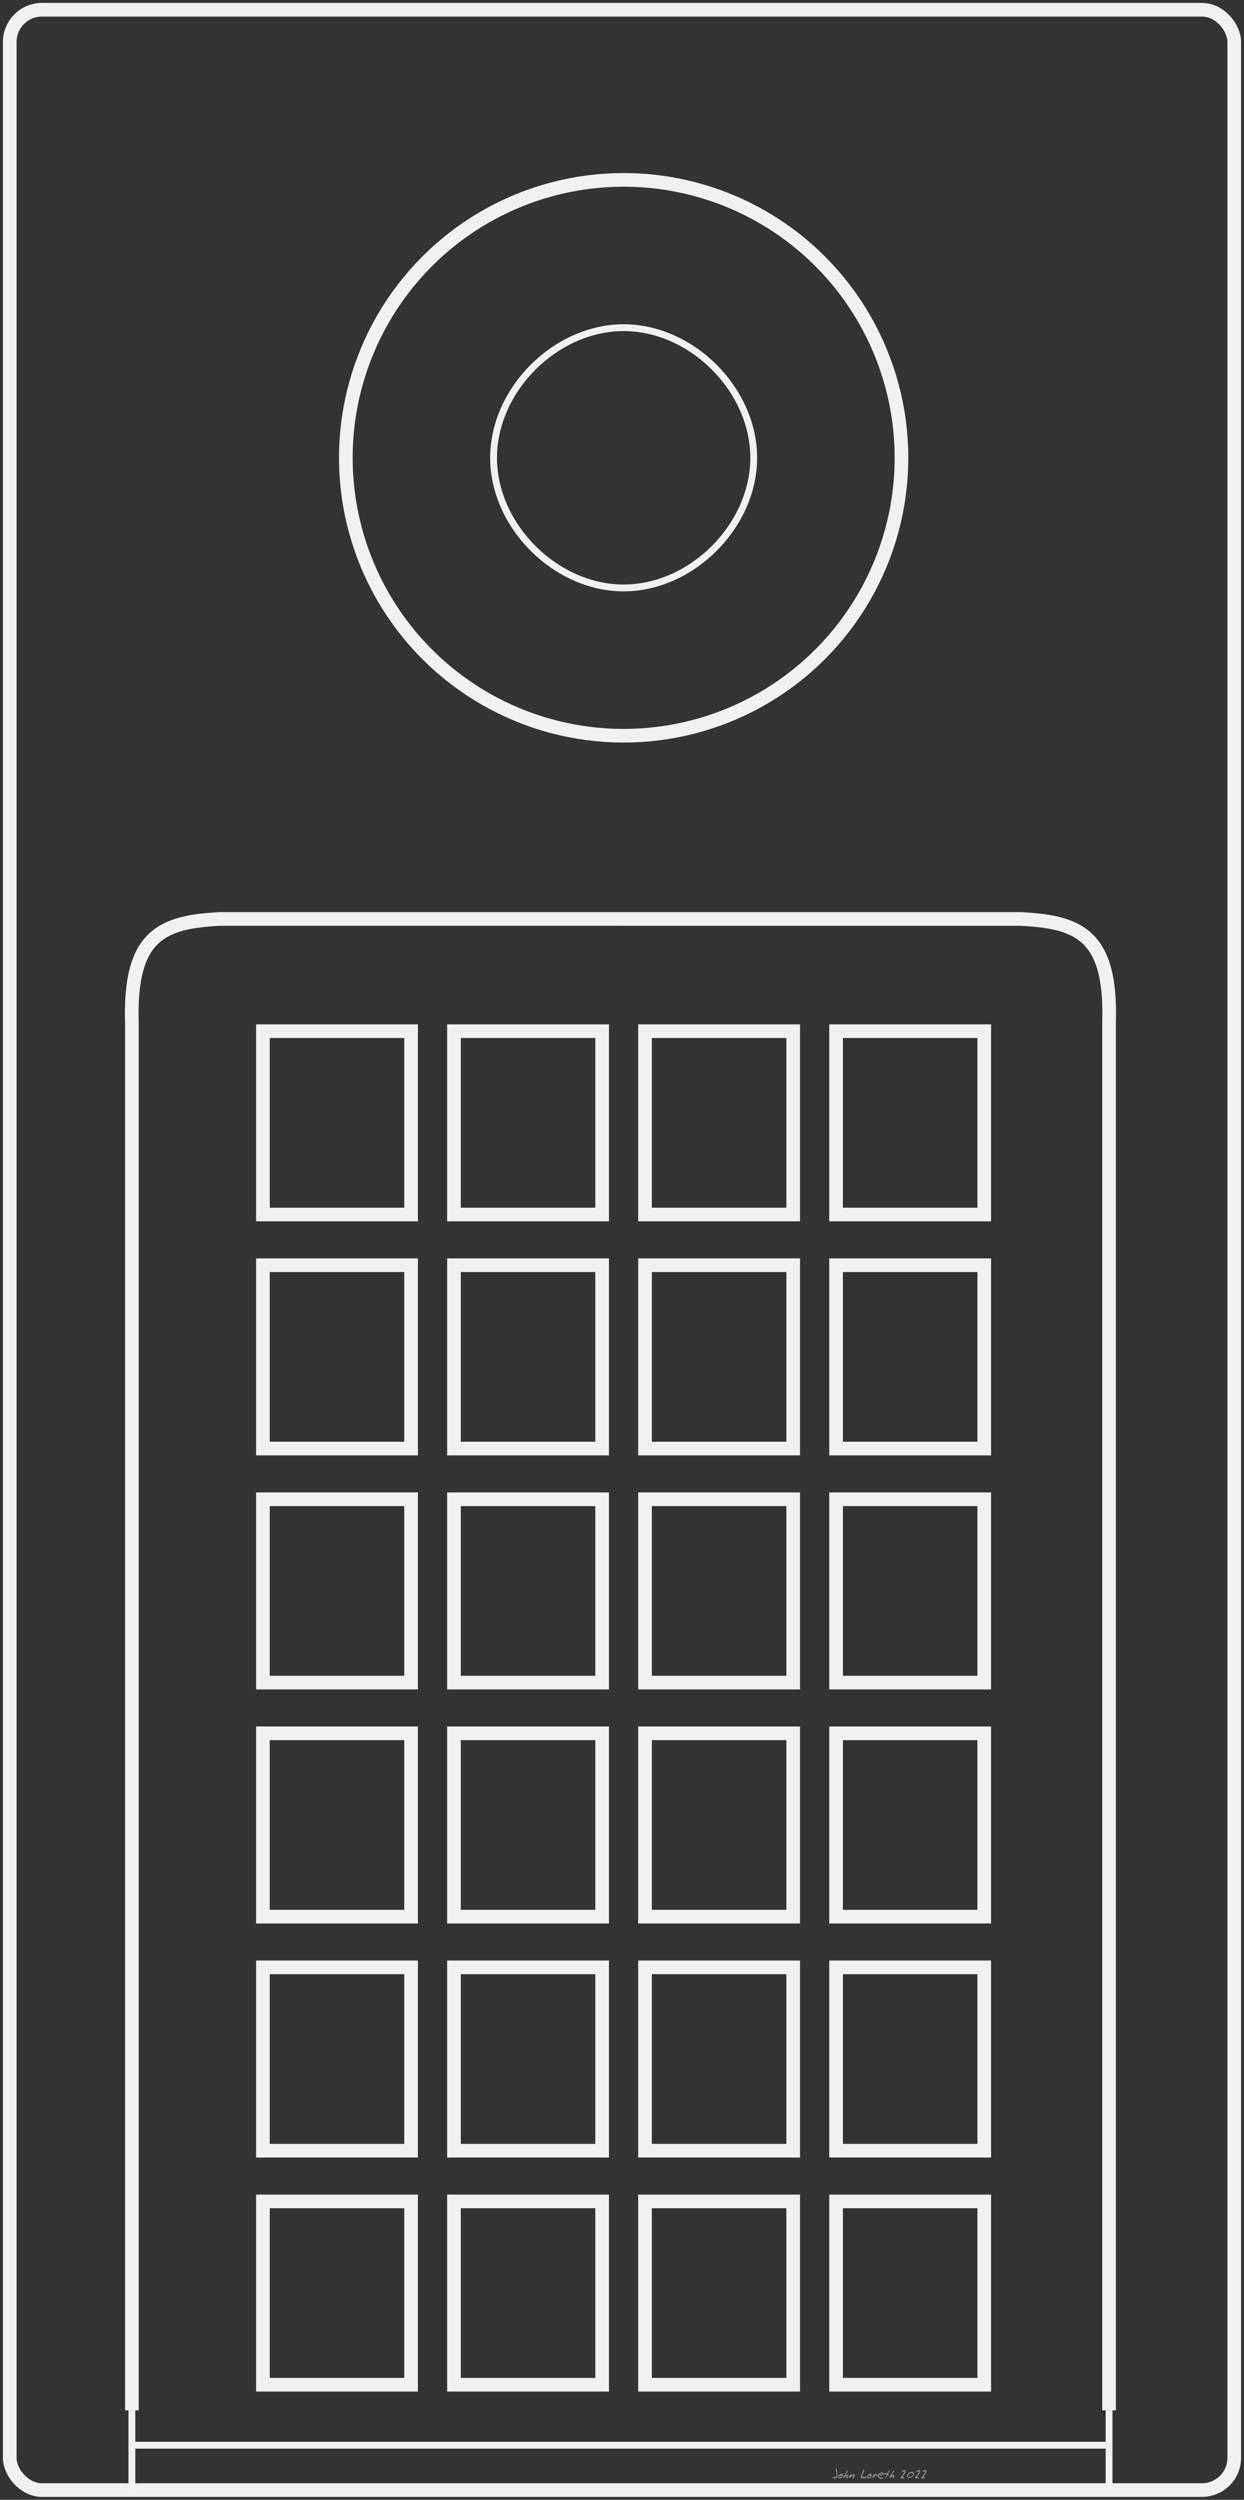
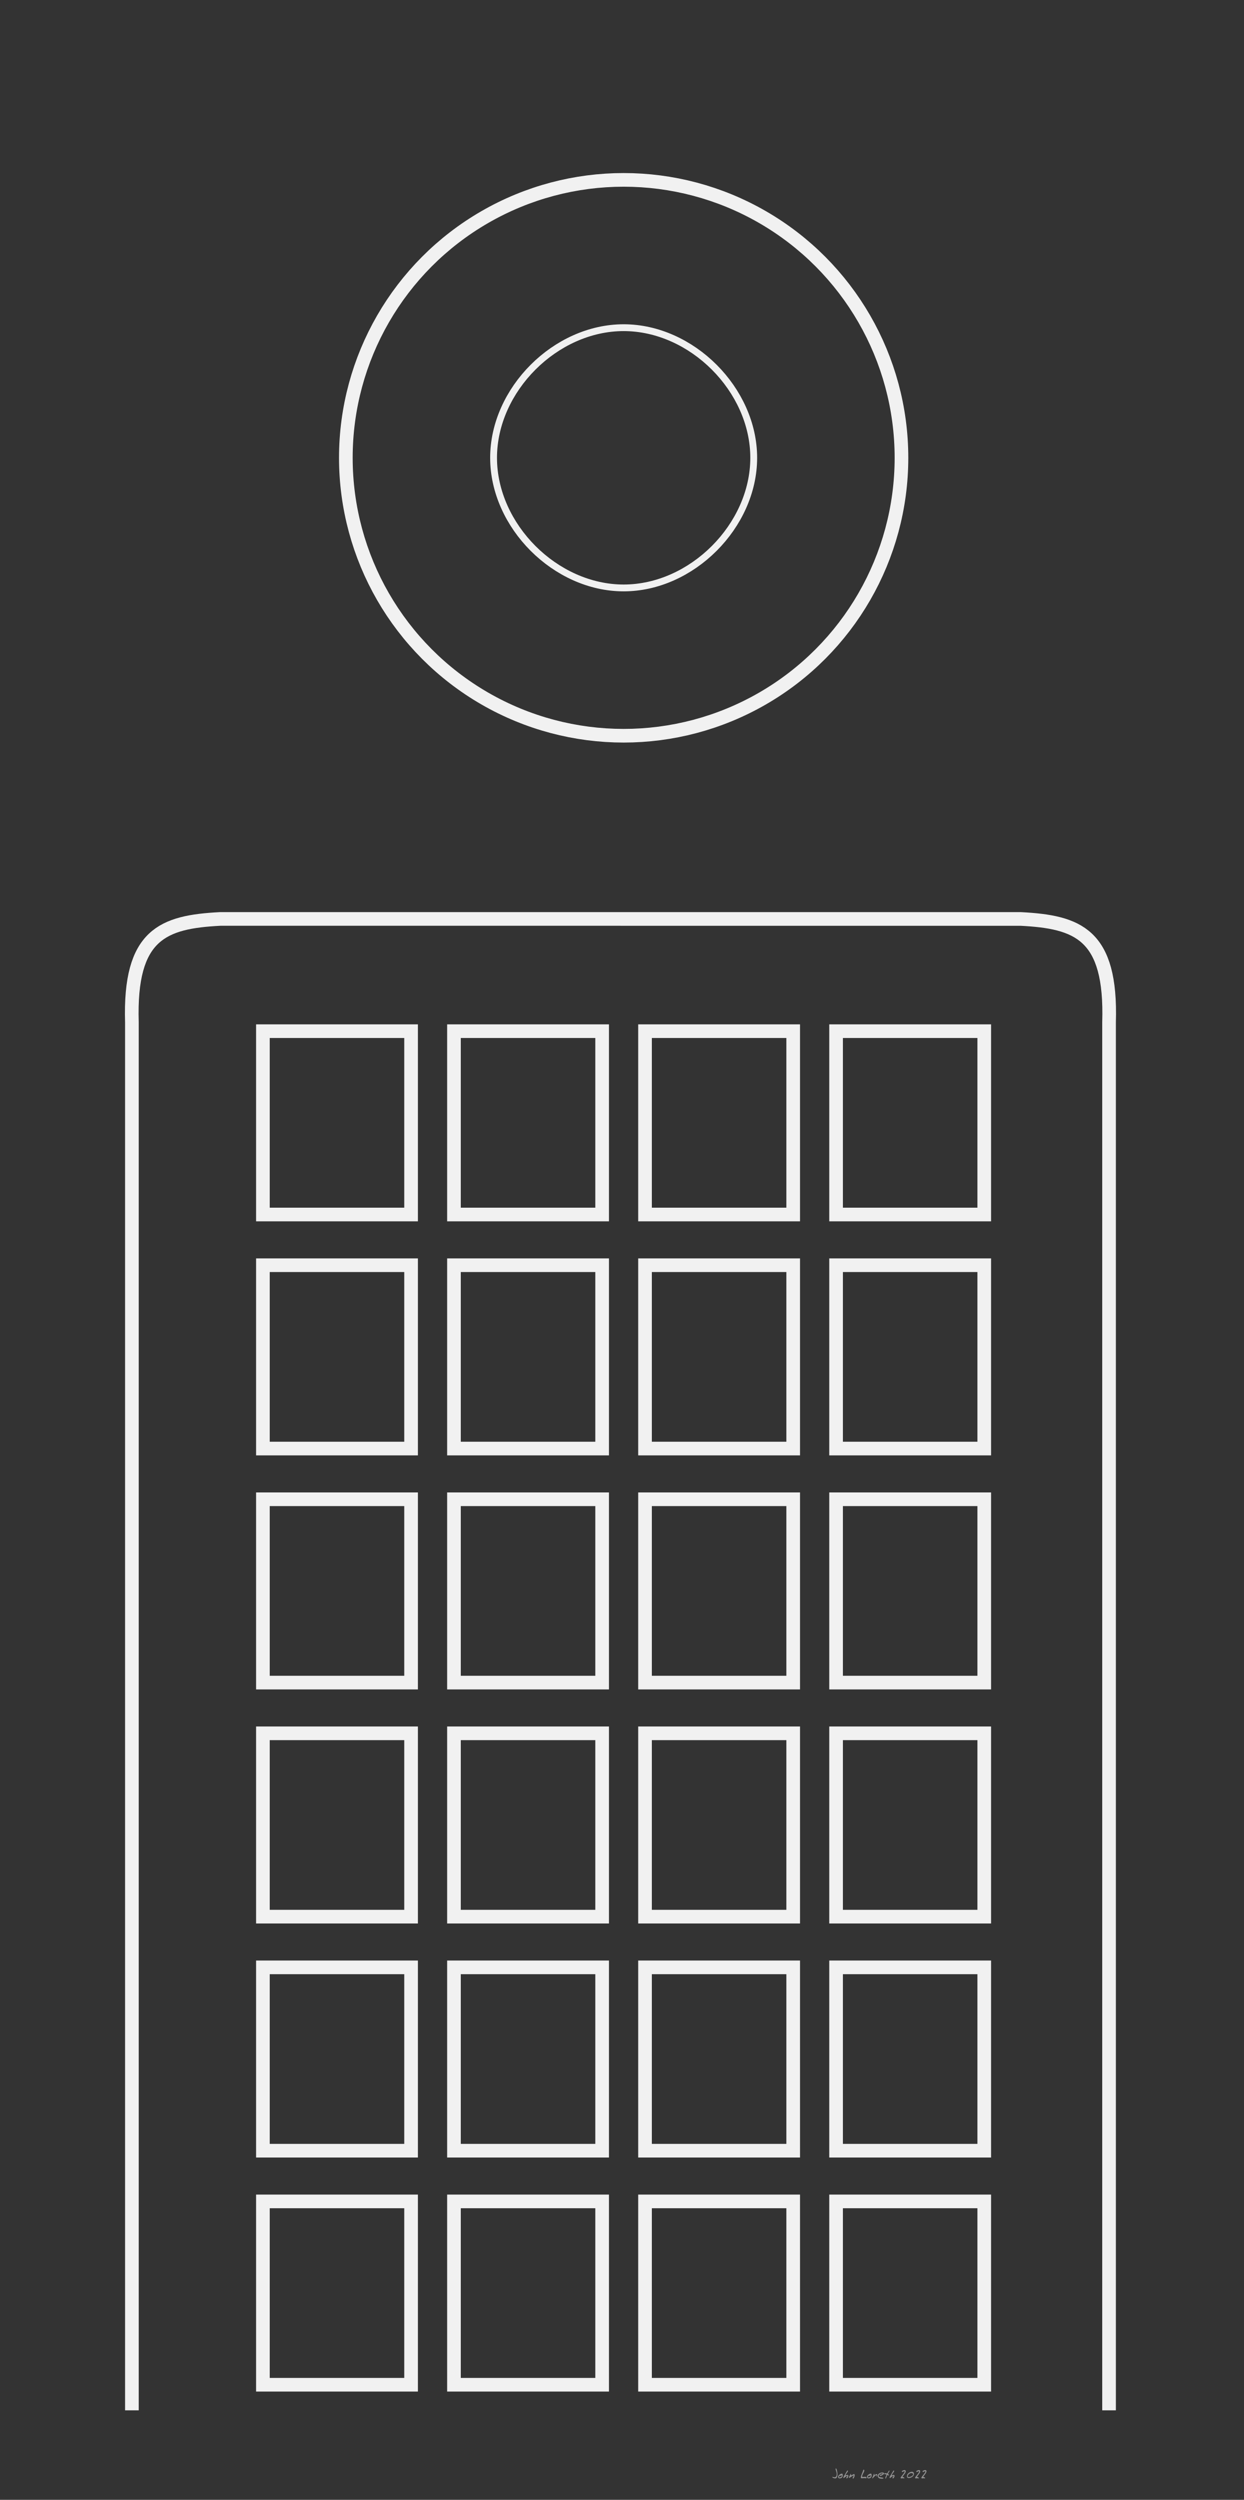
<svg xmlns="http://www.w3.org/2000/svg" height="366.2" viewBox="0 0 127.618 256.34" width="182.311">
  <rect x="0" y="0" width="127.618" height="256.34" fill="#333333" stroke="none" />
  <g fill="#f4f4f4" fill-opacity=".5" stroke-width=".7">
    <path d="M85.915 253.691q0 .168-.04.283-.06.17-.194.17-.088 0-.185-.04-.116-.049-.127-.12.04 0 .092.014.123.032.154.032.12 0 .18-.119.047-.095.047-.228 0-.094-.062-.267-.06-.175-.06-.244 0-.021.011-.034.013-.014.034-.014.055 0 .106.252.044.213.044.315zM86.454 253.834q0 .143-.083.224-.082.081-.228.081-.08 0-.123-.037-.044-.038-.044-.117 0-.11.145-.222.137-.107.253-.107.053 0 .07.066.01.038.01.112zm-.086.04q0-.017-.004-.033-.003-.017-.01-.038-.023.016-.075.076-.027.03-.046.045 0-.027.005-.044l.018-.04q-.061 0-.128.052-.066.051-.066.112 0 .04.045.04.085 0 .165-.042.096-.05.096-.129zM87.03 253.892q0 .068-.051.154-.059.096-.122.096-.018 0-.03-.02t-.012-.04q0-.025.053-.078.055-.055.055-.075 0-.012-.004-.025l-.006-.017q-.105.024-.214.12-.108.097-.164.11-.011-.03-.011-.063 0-.04.018-.083.013-.03.042-.074.05-.074.104-.168l.096-.17q.07-.12.102-.17.017-.025.03-.038.018-.017.043-.022.017.006.024.02.008.016.008.037 0 .048-.061.129l-.115.151q-.063.095-.063.172l.003.014.09-.043q.058-.024.099-.024.045 0 .066.03.02.03.02.077zM87.68 253.809q0 .095-.046.203-.05.119-.125.164-.015-.018-.026-.04-.01-.023-.01-.046t.07-.141q.03-.052.028-.091l-.001-.018q-.052.015-.18.094l-.254.156q-.02 0-.037-.014-.015-.015-.015-.033 0-.03.094-.198l.1-.175q.023.03.03.066.007.035.007.084v.032q.129-.077.201-.116.08-.043.11-.043.02 0 .036.045.018.044.018.07zM88.897 254.08q0 .026-.023.04-.02.012-.047.012-.024 0-.06-.006-.083-.012-.107-.012-.042 0-.165.01-.07.006-.1.006-.086 0-.086-.086 0-.08.053-.232.03-.085.11-.28.073-.175.093-.246.007-.023.011-.03.011-.017.028-.017.027 0 .045.04.018.037.018.068 0 .05-.057.165l-.112.226q-.06.131-.06.2 0 .035.03.049.02.01.06.01.031 0 .107-.007.076-.008.1-.008.064 0 .104.018.058.025.058.081zM89.418 253.834q0 .143-.083.224-.083.081-.228.081-.08 0-.123-.037-.044-.038-.044-.117 0-.11.144-.222.138-.107.254-.107.053 0 .07.066.01.038.01.112zm-.086.04q0-.017-.004-.033-.003-.017-.011-.038-.023.016-.074.076-.027.03-.047.045 0-.027.006-.044l.018-.04q-.061 0-.129.052-.065.051-.065.112 0 .04.044.04.086 0 .166-.042.096-.05.096-.129zM90.007 253.805q0 .045-.024.095-.022.05-.057.084l-.002-.02q0-.016.005-.051.004-.035.004-.052 0-.024-.007-.035-.007-.013-.03-.013-.065 0-.163.102l-.212.223-.017-.001-.028-.007q.005-.05.035-.112.083-.167.086-.178l.017-.066q.005-.02.015-.043.011-.024.025-.042.016-.02.04-.03l.013.169.093-.076q.061-.05.106-.05t.073.03q.028.03.028.073zM90.694 253.642q0 .06-.156.156-.152.092-.22.092-.032 0-.044-.022-.01-.023-.01-.063v-.038q.094 0 .171-.028.077-.028.135-.092-.042-.016-.086-.016-.102 0-.217.079-.126.085-.126.182 0 .092.126.128.02.006.237.04.127.02.127.068 0 .021-.046.034-.046.014-.117.014-.18 0-.283-.055-.137-.073-.137-.234 0-.168.168-.267.142-.084.324-.084.055 0 .1.025.054.03.054.081zM91.252 253.392q0 .03-.075.129-.074.098-.074.15 0 .026.031.053.07.061.07.075 0 .018-.013.035-.01.017-.029.017-.015 0-.043-.017-.02-.011-.076-.054l-.032.061q-.04.074-.053.108l-.042.129q-.037.087-.091.087l-.002-.033q0-.1.065-.235.012-.025.07-.13-.11-.06-.244-.06 0-.052.021-.076.022-.025.074-.025.048 0 .12.017l.07.017q.026-.008.072-.091.113-.2.154-.229.011.019.018.037.009.018.009.035zM91.768 253.892q0 .068-.052.154-.058.096-.121.096-.019 0-.031-.02-.011-.02-.011-.04 0-.025.053-.078.054-.055.054-.075 0-.012-.004-.025l-.005-.017q-.105.024-.215.12-.107.097-.163.11-.012-.03-.012-.063 0-.04.019-.083.012-.03.042-.074.049-.074.103-.168l.097-.17q.07-.12.102-.17.017-.025.03-.038.018-.017.043-.022.017.006.024.02.008.016.008.037 0 .048-.062.129-.112.146-.114.151-.063.095-.063.172l.002.014.091-.043q.058-.024.098-.024.045 0 .066.03.021.03.021.077zM92.918 253.435q0 .066-.07.177-.045.07-.147.201-.103.13-.128.17l.105.035q.102.03.102.112l-.082.012h-.016v-.012q-.022-.006-.036-.006-.027 0-.084.008-.057.008-.087.008-.038 0-.061-.014-.024-.014-.024-.05 0-.03.108-.167l.203-.26q.109-.147.109-.198 0-.02-.014-.03-.013-.01-.052-.01-.027 0-.11.053-.041.025-.066.025l-.024-.004q-.008-.006-.018-.021-.01-.017-.01-.027 0-.059.113-.108.097-.042.168-.042.06 0 .092.045.028.04.028.102zM93.76 253.687q0 .17-.184.3-.168.119-.346.119-.088 0-.14-.045-.052-.045-.052-.13 0-.19.167-.33.158-.134.354-.134.1 0 .15.06.05.058.05.16zm-.086.032q0-.064-.073-.096-.055-.024-.13-.024-.11 0-.231.108-.12.108-.12.217 0 .045.022.064.023.018.071.018.137 0 .286-.075.175-.09.175-.212zM94.4 253.435q0 .066-.07.177-.045.07-.147.201-.102.13-.127.17l.105.035q.102.03.102.112l-.083.012h-.015v-.012q-.022-.006-.036-.006-.027 0-.084.008-.058.008-.087.008-.038 0-.062-.014t-.024-.05q0-.03.108-.167.202-.256.203-.26.11-.147.11-.198 0-.02-.015-.03-.012-.01-.051-.01-.027 0-.11.053-.042.025-.067.025l-.024-.004q-.008-.006-.018-.021-.01-.017-.01-.027 0-.059.114-.108.096-.042.168-.042.06 0 .092.045.028.04.028.102zM95.044 253.435q0 .066-.07.177-.045.07-.147.201-.102.13-.127.17l.105.035q.102.03.102.112l-.083.012h-.015v-.012q-.022-.006-.036-.006-.027 0-.084.008-.058.008-.087.008-.038 0-.062-.014t-.024-.05q0-.03.108-.167.202-.256.203-.26.11-.147.11-.198 0-.02-.015-.03-.012-.01-.051-.01-.027 0-.11.053-.042.025-.067.025l-.024-.004q-.008-.006-.018-.021-.01-.017-.01-.027 0-.059.114-.108.096-.042.168-.042.06 0 .092.045.028.04.028.102z" />
  </g>
  <g fill="none" stroke="#f4f4f4">
    <g transform="translate(-7.981 -8.99)">
-       <rect height="254.34" opacity=".98" rx="3.304" stroke-width="1.4" width="125.618" x="8.981" y="9.99" />
      <path d="M121.755 256.152V113.817c.275-9.069-3.227-10.287-9.05-10.594H71.634m-50.122 152.93V113.816c-.274-9.069 3.228-10.287 9.05-10.594h41.072" opacity=".98" stroke-width="1.4" />
-       <path d="M121.755 259.732H21.512m100.243-3.58v7.961m-100.243-7.96v8.19" opacity=".98" stroke-width=".7" />
      <circle cx="71.96" cy="55.935" opacity=".98" r="28.5" stroke-width="1.4" />
      <path d="M71.96 42.591c-6.987 0-13.345 6.357-13.345 13.344 0 6.986 6.358 13.344 13.344 13.344 6.987 0 13.344-6.358 13.344-13.344 0-6.987-6.357-13.344-13.344-13.344z" opacity=".98" stroke-width=".7" />
    </g>
    <g stroke-width="1.4">
      <path d="M66.171 225.74h15.2v18.8h-15.2zM46.571 225.74h15.2v18.8h-15.2zM26.971 225.74h15.2v18.8h-15.2zM85.771 225.74h15.2v18.8h-15.2zM66.171 201.74h15.2v18.8h-15.2zM46.571 201.74h15.2v18.8h-15.2zM26.971 201.74h15.2v18.8h-15.2zM85.771 201.74h15.2v18.8h-15.2zM66.171 177.74h15.2v18.8h-15.2zM46.571 177.74h15.2v18.8h-15.2zM26.971 177.74h15.2v18.8h-15.2zM85.771 177.74h15.2v18.8h-15.2zM66.171 153.74h15.2v18.8h-15.2zM46.571 153.74h15.2v18.8h-15.2zM26.971 153.74h15.2v18.8h-15.2zM85.771 153.74h15.2v18.8h-15.2zM66.171 129.74h15.2v18.8h-15.2zM46.571 129.74h15.2v18.8h-15.2zM26.971 129.74h15.2v18.8h-15.2zM85.771 129.74h15.2v18.8h-15.2zM66.171 105.74h15.2v18.8h-15.2zM46.571 105.74h15.2v18.8h-15.2zM26.971 105.74h15.2v18.8h-15.2zM85.771 105.74h15.2v18.8h-15.2z" opacity=".98" />
    </g>
  </g>
</svg>